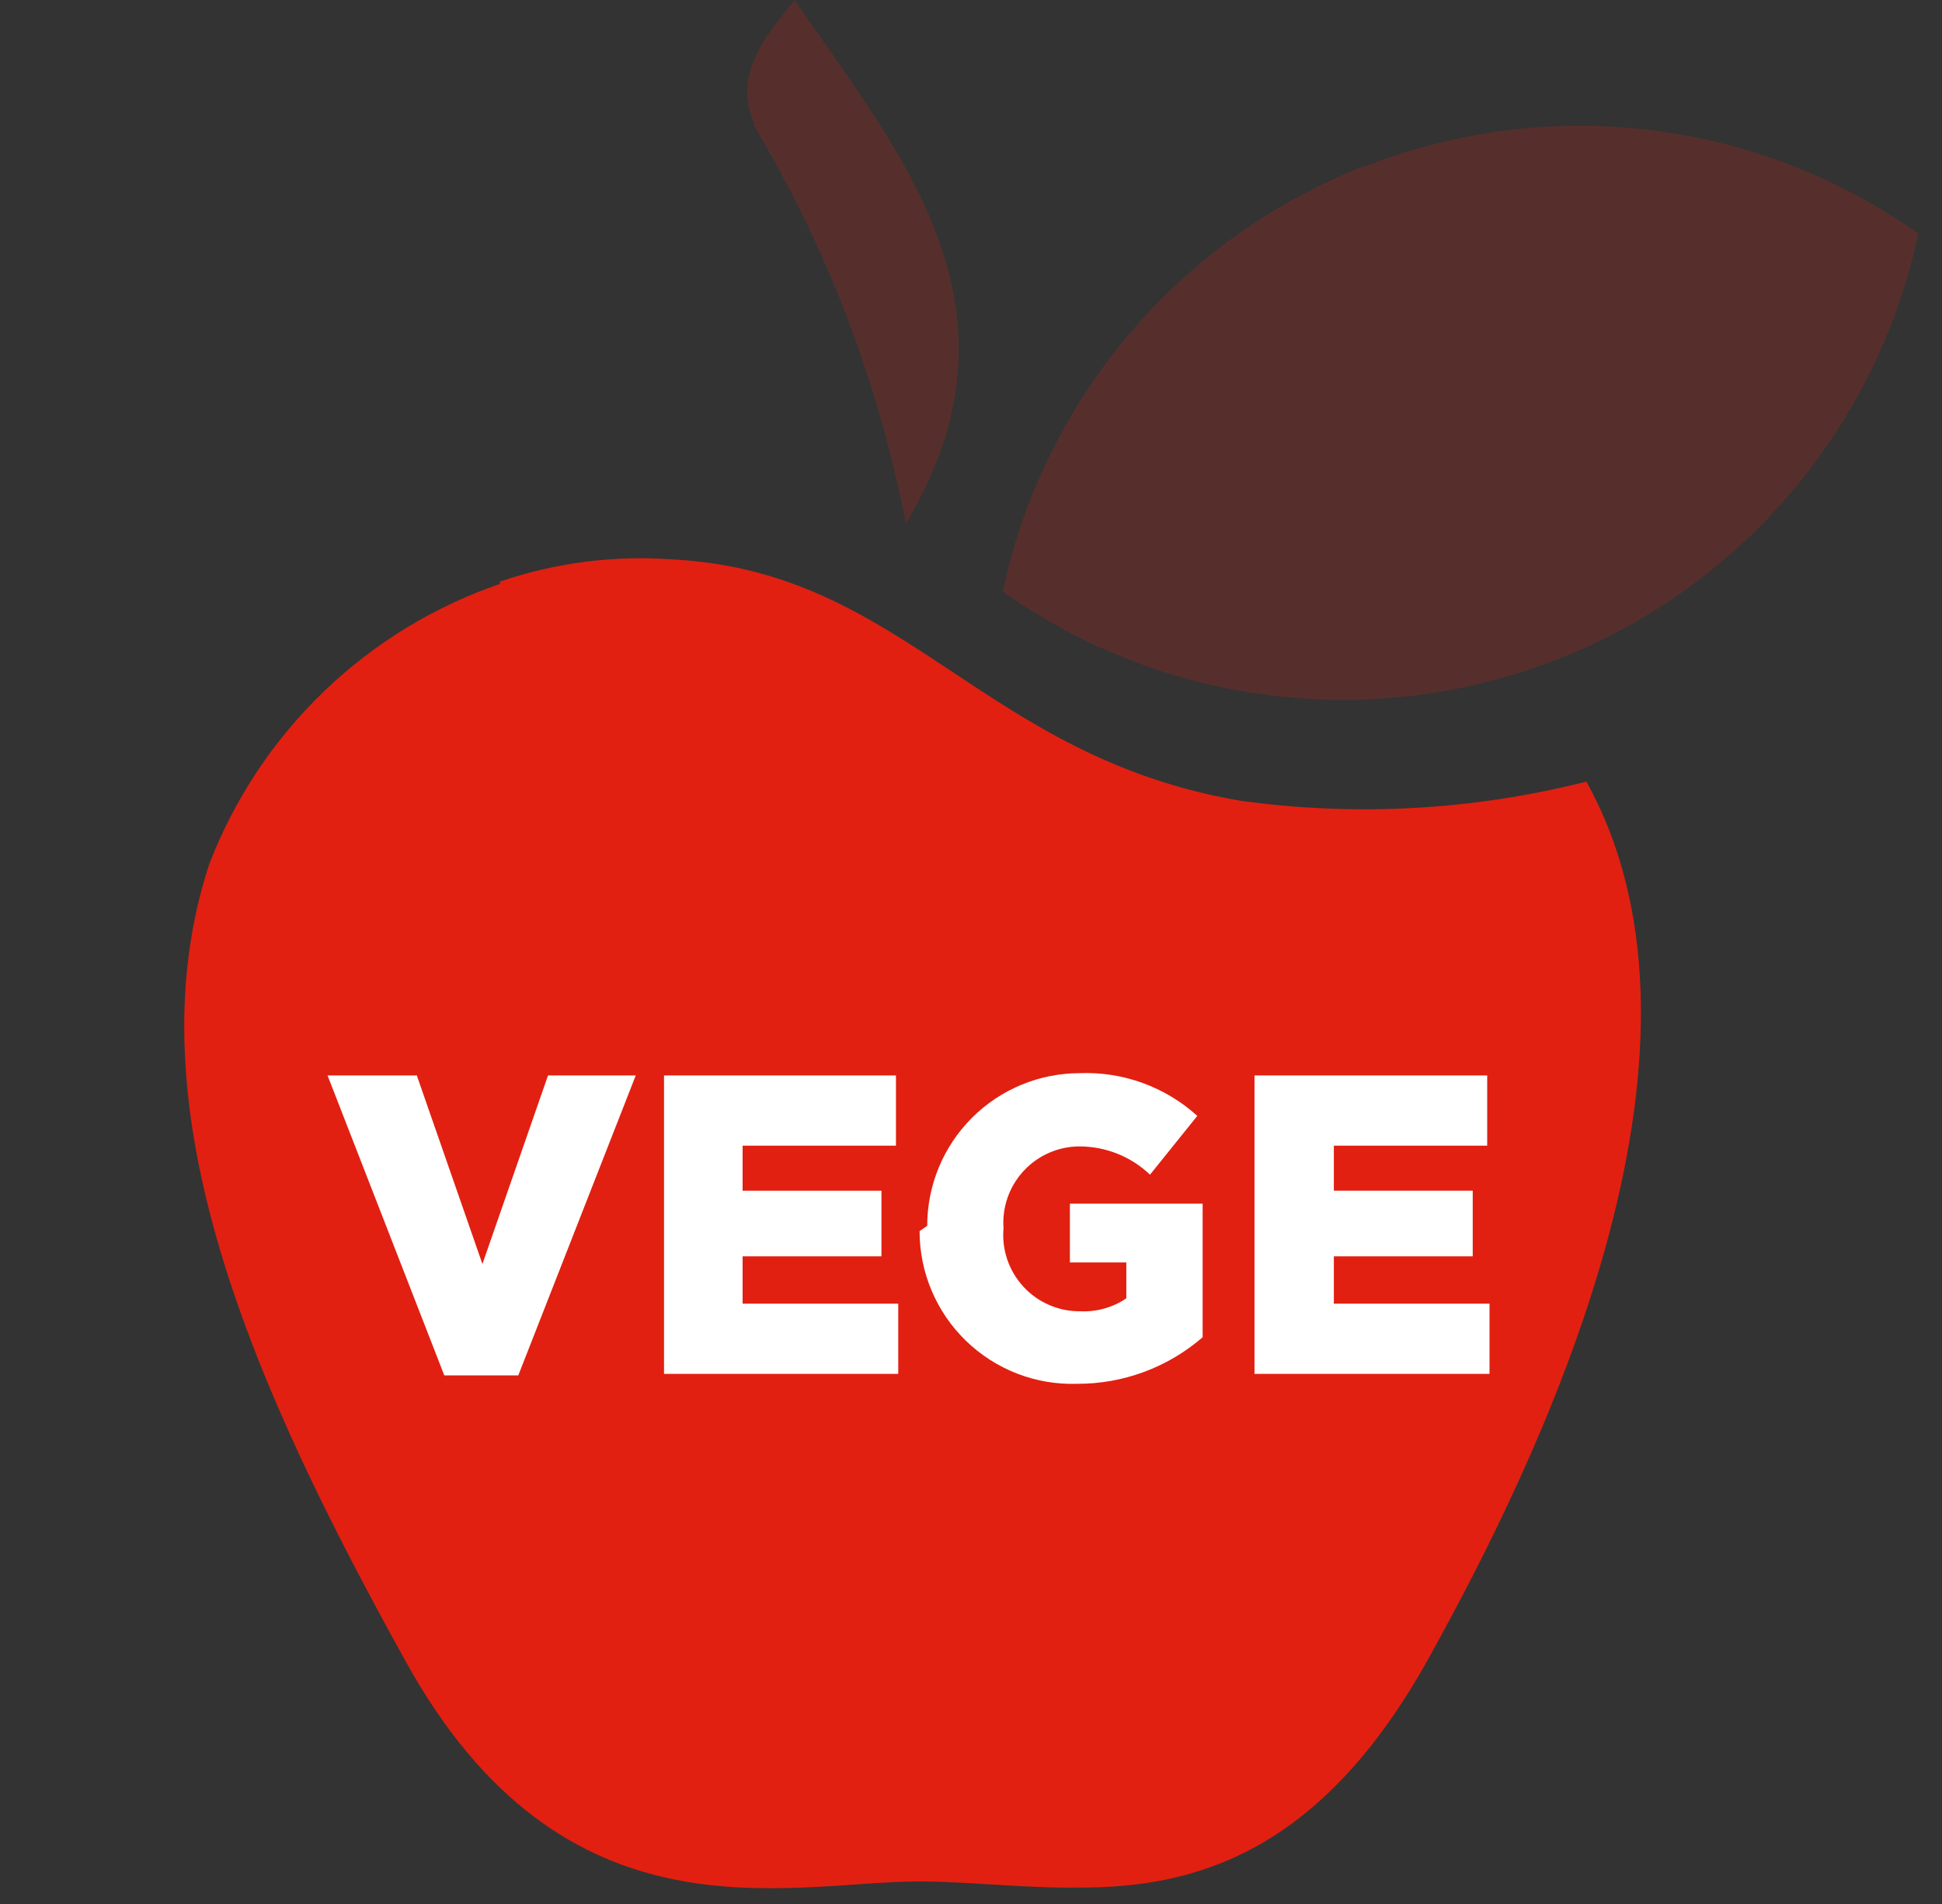
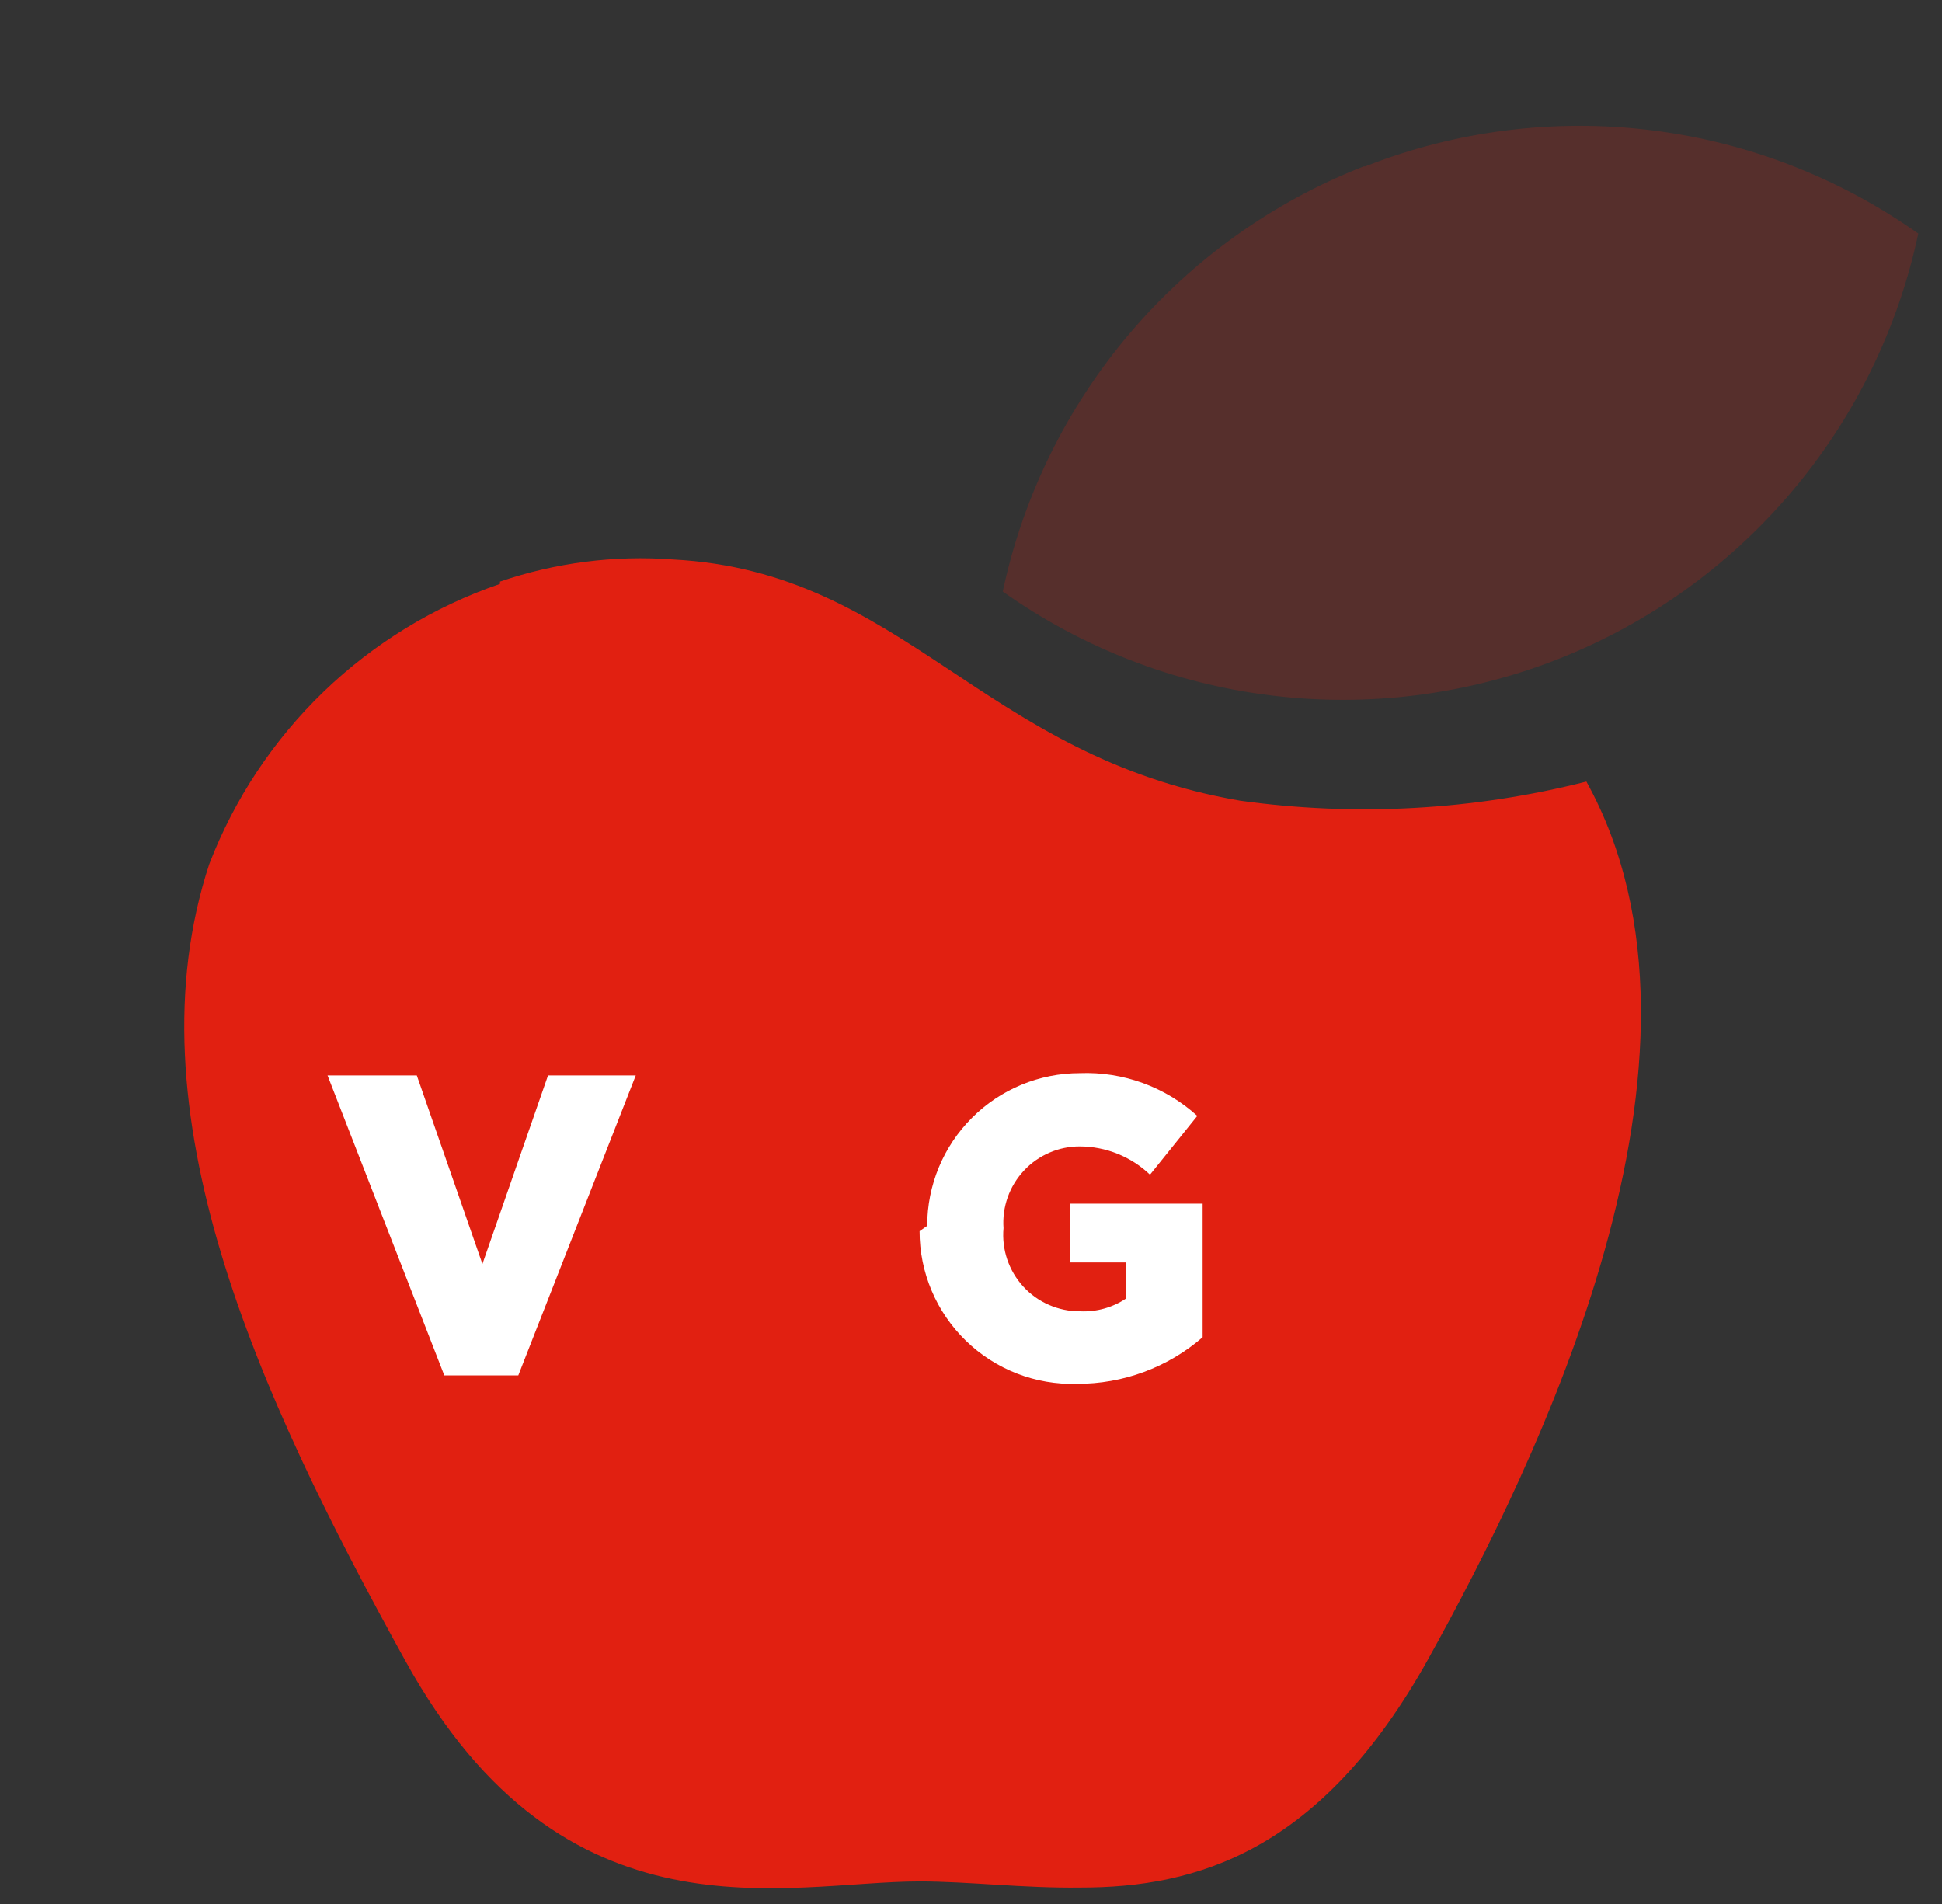
<svg xmlns="http://www.w3.org/2000/svg" width="51" height="50" viewBox="0 0 51 50" fill="none">
  <rect x="0" y="0" width="51" height="50" fill="#333333" stroke="none" />
  <path d="M13.13 15.334C11.398 15.928 9.817 16.894 8.498 18.165C7.18 19.436 6.155 20.98 5.496 22.69C3.373 29.144 6.739 36.56 10.646 43.615C14.813 51.172 20.663 49.408 24.15 49.408C25.432 49.408 26.875 49.589 28.377 49.569C31.403 49.569 34.688 48.647 37.514 43.555C40.339 38.464 45.648 27.721 41.661 20.525C38.69 21.279 35.601 21.449 32.565 21.026C25.773 19.863 23.769 15.013 17.678 14.692C16.138 14.576 14.591 14.774 13.13 15.273" fill="#E12011" />
  <path d="M35.81 4.37C33.431 5.301 31.32 6.809 29.666 8.757C28.012 10.706 26.867 13.034 26.334 15.534C28.422 17.015 30.845 17.953 33.386 18.264C35.926 18.576 38.505 18.251 40.889 17.319C43.273 16.387 45.388 14.877 47.044 12.924C48.7 10.972 49.845 8.638 50.377 6.133C48.291 4.658 45.872 3.724 43.336 3.416C40.801 3.108 38.228 3.436 35.851 4.37" fill="#E12011" fill-opacity="0.2" />
-   <path d="M19.782 3.267C21.719 6.501 23.075 10.049 23.789 13.75C27.175 8.098 23.649 4.049 20.864 0C20.483 0.541 19.121 1.824 19.822 3.267" fill="#E12011" fill-opacity="0.2" />
  <path d="M8.602 28.242H10.946L12.669 33.193L14.392 28.242H16.696L13.611 36.119H11.668L8.602 28.242Z" fill="white" />
-   <path d="M17.438 28.242H23.529V30.086H19.502V31.269H23.148V32.992H19.502V34.235H23.589V36.079H17.438V28.242Z" fill="white" />
  <path d="M24.35 32.191C24.35 31.127 24.772 30.108 25.524 29.356C26.275 28.604 27.295 28.182 28.357 28.182C29.493 28.138 30.601 28.541 31.443 29.304L30.201 30.848C29.704 30.374 29.044 30.108 28.357 30.106C28.082 30.105 27.809 30.161 27.557 30.271C27.304 30.38 27.077 30.54 26.889 30.742C26.701 30.943 26.556 31.181 26.464 31.44C26.372 31.7 26.334 31.976 26.354 32.251C26.329 32.529 26.362 32.809 26.451 33.073C26.541 33.337 26.684 33.58 26.873 33.786C27.061 33.992 27.291 34.156 27.547 34.267C27.802 34.379 28.078 34.437 28.357 34.435C28.791 34.457 29.22 34.338 29.579 34.095V33.153H28.097V31.609H31.583V35.117C30.666 35.912 29.491 36.346 28.277 36.34C27.741 36.356 27.207 36.264 26.707 36.07C26.207 35.875 25.751 35.583 25.366 35.209C24.981 34.835 24.675 34.388 24.466 33.893C24.257 33.399 24.149 32.867 24.15 32.331" fill="white" />
-   <path d="M32.945 28.242H39.056V30.086H35.029V31.268H38.676V32.992H35.029V34.235H39.117V36.079H32.945V28.242Z" fill="white" />
</svg>